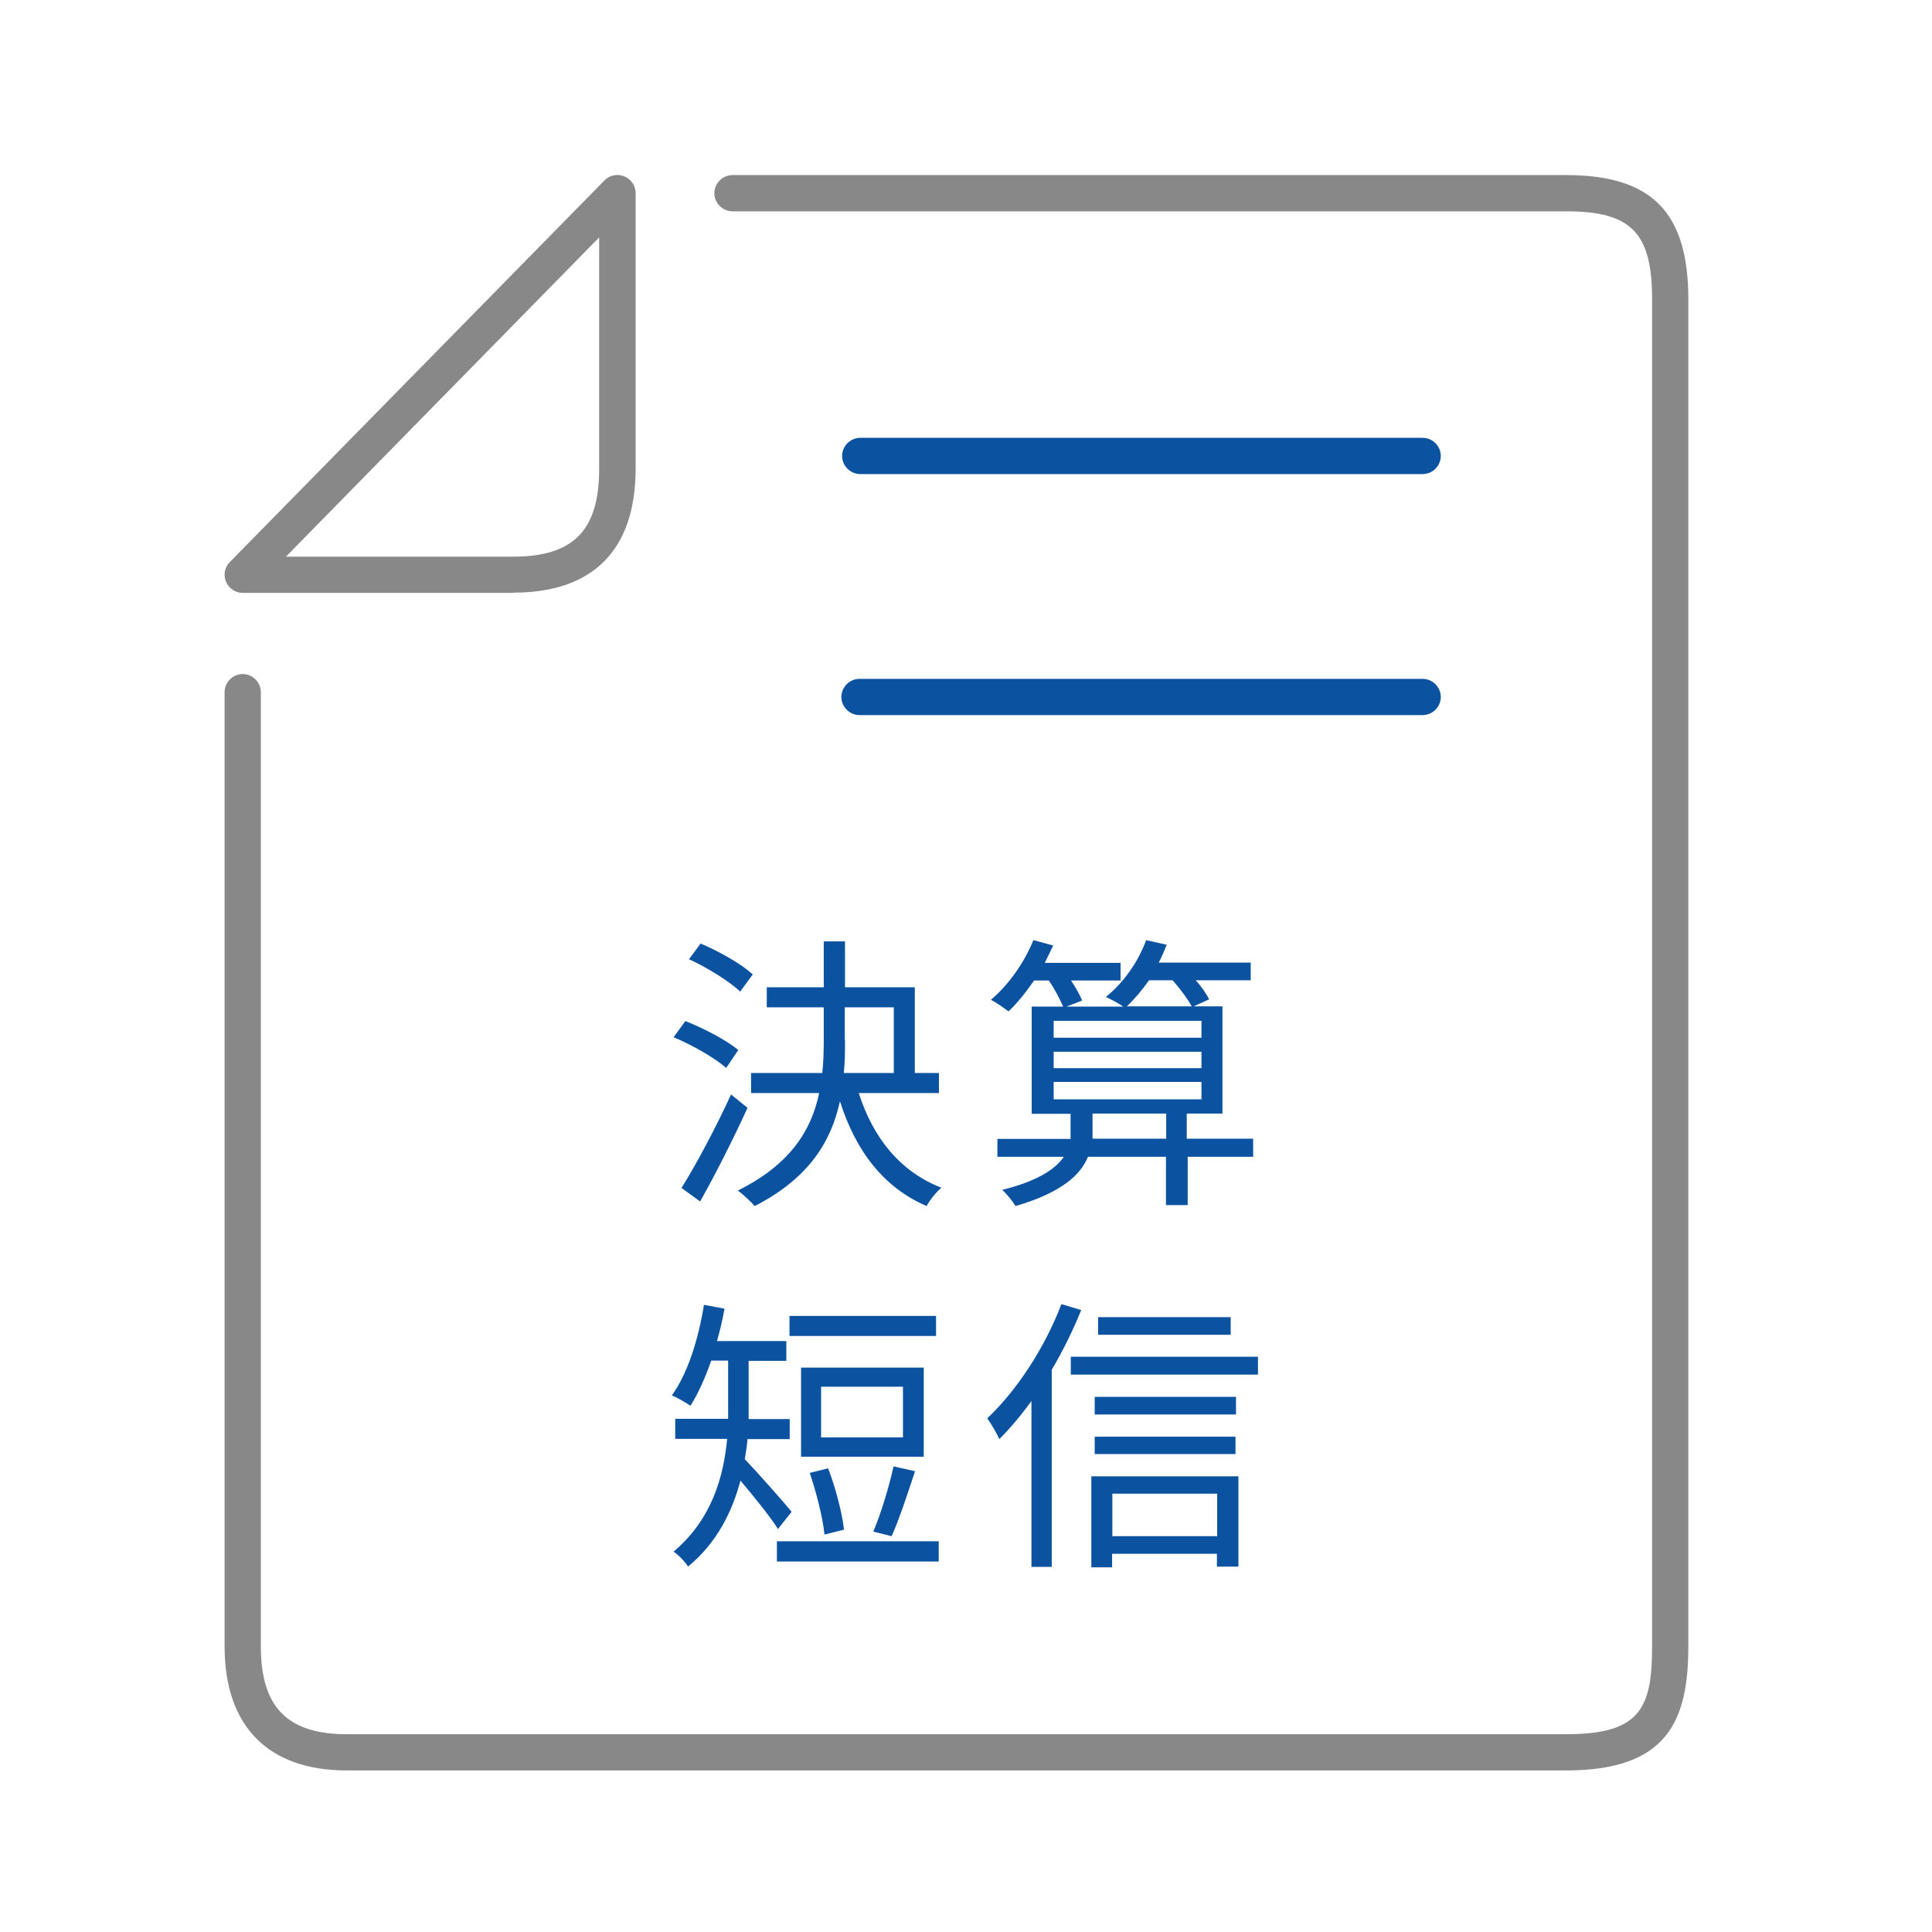
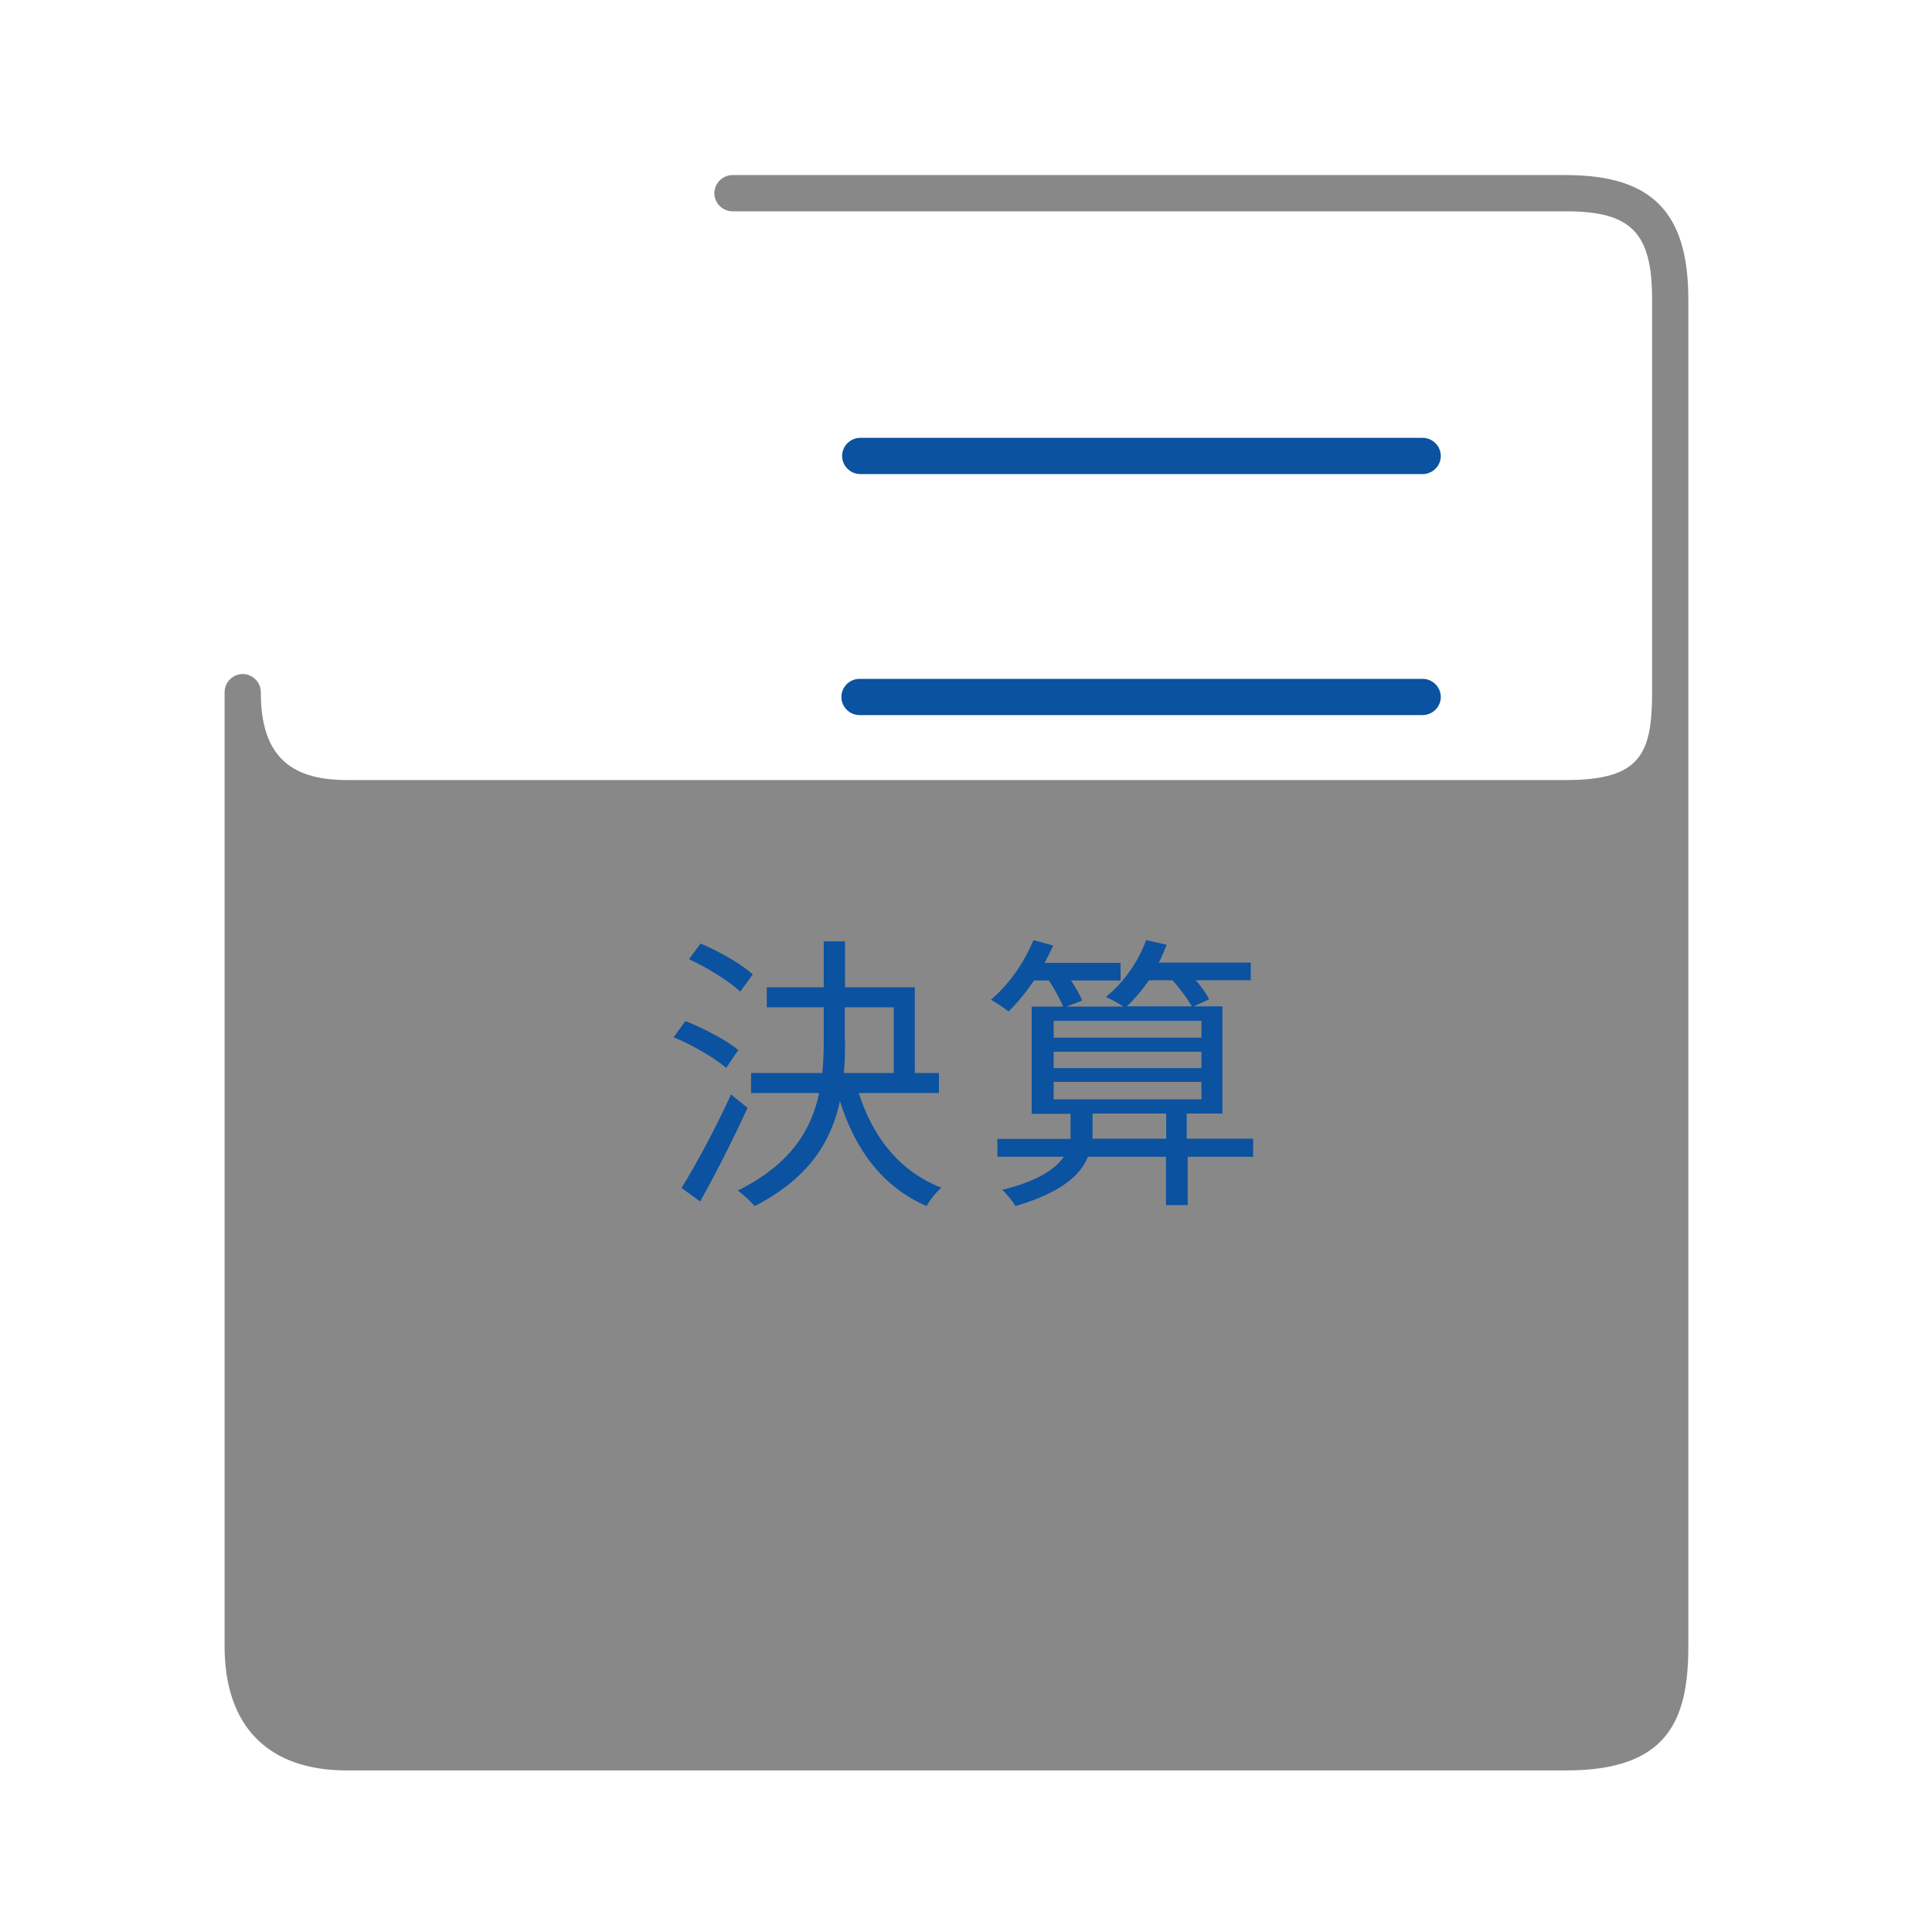
<svg xmlns="http://www.w3.org/2000/svg" id="img_icon_16" viewBox="0 0 80 80">
  <path id="_パス_156" d="M0,0h80v80H0V0Z" style="fill:none; stroke-width:0px;" />
  <g id="_グループ_210">
-     <path d="M64.85,73.31H14.36c-3.26,0-5.06-1.83-5.06-5.14V28.66c0-.41.34-.75.75-.75s.75.34.75.75v39.51c0,2.52,1.1,3.64,3.56,3.64h50.49c3.07,0,3.56-1.07,3.56-3.64V12.39c0-2.76-.87-3.64-3.56-3.64H30.33c-.41,0-.75-.34-.75-.75s.34-.75.75-.75h34.52c3.55,0,5.06,1.54,5.06,5.14v55.78c0,3.08-.86,5.14-5.06,5.14Z" style="fill:#888; stroke-width:0px;" />
-     <path d="M21.25,24.55h-11.2c-.3,0-.57-.18-.69-.46-.12-.28-.06-.6.16-.82l15.51-15.8c.21-.22.54-.28.82-.17.28.12.47.39.47.69v11.41c0,3.36-1.75,5.14-5.06,5.14ZM11.84,23.05h9.41c2.5,0,3.56-1.09,3.56-3.64v-9.58l-12.97,13.22Z" style="fill:#888; stroke-width:0px;" />
+     <path d="M64.85,73.31H14.36c-3.26,0-5.06-1.83-5.06-5.14V28.66c0-.41.34-.75.75-.75s.75.34.75.75c0,2.52,1.1,3.64,3.56,3.64h50.49c3.07,0,3.56-1.07,3.56-3.64V12.39c0-2.76-.87-3.64-3.56-3.64H30.33c-.41,0-.75-.34-.75-.75s.34-.75.75-.75h34.52c3.55,0,5.06,1.54,5.06,5.14v55.78c0,3.08-.86,5.14-5.06,5.14Z" style="fill:#888; stroke-width:0px;" />
    <path d="M58.91,19.63h-23.29c-.41,0-.75-.34-.75-.75s.34-.75.75-.75h23.29c.41,0,.75.34.75.75s-.34.75-.75.75Z" style="fill:#0b52a0; stroke-width:0px;" />
    <path d="M58.91,29.61h-23.32c-.41,0-.75-.34-.75-.75s.34-.75.75-.75h23.32c.41,0,.75.34.75.75s-.34.75-.75.75Z" style="fill:#0b52a0; stroke-width:0px;" />
  </g>
  <g id="_決算_短信" style="isolation:isolate;">
    <g style="isolation:isolate;">
      <path d="M30.07,44.22c-.47-.41-1.4-.95-2.18-1.27l.49-.67c.76.3,1.72.8,2.19,1.2,0,0-.5.74-.5.74ZM30.96,45.86c-.58,1.27-1.33,2.76-1.97,3.89l-.77-.56c.59-.94,1.43-2.51,2.05-3.87l.68.55h.01ZM30.65,41.06c-.44-.42-1.37-1-2.12-1.34l.48-.65c.76.32,1.7.85,2.16,1.28,0,0-.52.71-.52.71ZM35.56,45.26c.59,1.86,1.72,3.26,3.42,3.92-.2.17-.49.52-.61.76-1.79-.77-2.94-2.29-3.59-4.34-.36,1.66-1.28,3.19-3.53,4.34-.16-.18-.48-.49-.7-.64,2.19-1.09,3.05-2.51,3.37-4.04h-2.82v-.83h2.95c.05-.46.06-.92.06-1.39v-1.33h-2.36v-.83h2.36v-1.9h.88v1.9h2.89v3.55h1v.83s-3.32,0-3.32,0ZM34.99,43.05c0,.46,0,.92-.05,1.38h2.07v-2.72h-2.03v1.34h0Z" style="fill:#0b52a0; stroke-width:0px;" />
      <path d="M51.93,47.9h-2.75v2h-.9v-2h-3.23c-.3.74-1.08,1.48-3,2.04-.12-.2-.36-.5-.55-.67,1.49-.37,2.22-.88,2.55-1.37h-2.75v-.74h3.03c0-.1,0-.18,0-.26v-.78h-1.61v-4.44h1.3c-.12-.29-.35-.73-.59-1.08h-.61c-.34.49-.7.94-1.06,1.28-.17-.13-.52-.38-.73-.48.73-.61,1.39-1.55,1.76-2.47l.82.22c-.11.24-.23.48-.35.72h3.14v.73h-2.05c.19.29.37.6.46.83l-.65.25h2.35c-.2-.14-.52-.31-.72-.4.73-.58,1.34-1.45,1.67-2.35l.85.19c-.1.25-.2.5-.33.74h3.81v.73h-2.28c.24.26.44.56.56.79l-.64.29h1.19v4.44h-1.48v1.04h2.75v.74h.03ZM43.63,42.97h6.12v-.7h-6.12v.7ZM43.63,44.23h6.12v-.68h-6.12v.68ZM43.63,45.52h6.12v-.72h-6.12v.72ZM48.29,47.15v-1.04h-3.05v.79c0,.08,0,.17,0,.25,0,0,3.06,0,3.06,0ZM47.58,40.59c-.29.41-.61.79-.92,1.08h2.69c-.17-.3-.48-.73-.8-1.08h-.97Z" style="fill:#0b52a0; stroke-width:0px;" />
-       <path d="M32.22,63.32c-.3-.48-1.02-1.38-1.56-2.01-.34,1.28-.97,2.57-2.17,3.56-.1-.18-.43-.52-.6-.62,1.58-1.33,2.07-3.09,2.22-4.67h-2.15v-.83h2.19v-2.41h-.7c-.25.72-.54,1.36-.86,1.87-.17-.12-.55-.34-.77-.43.66-.91,1.1-2.33,1.33-3.75l.85.16c-.08.46-.19.91-.31,1.34h2.87v.82h-1.56v2.41h1.7v.83h-1.75c-.02.28-.06.55-.11.83.48.5,1.66,1.83,1.94,2.18l-.58.73h.02ZM38.87,63.82v.84h-6.7v-.84s6.7,0,6.7,0ZM38.76,55.32h-6.07v-.83h6.07v.83ZM38.25,60.32h-5.08v-3.69h5.08v3.69ZM34.14,63.54c-.07-.7-.34-1.75-.61-2.55l.76-.19c.31.8.58,1.85.66,2.54l-.8.2h0ZM37.39,57.42h-3.39v2.1h3.39v-2.1ZM36.16,63.42c.31-.71.66-1.88.84-2.7l.89.2c-.3.91-.67,2.03-.97,2.69l-.76-.19Z" style="fill:#0b52a0; stroke-width:0px;" />
-       <path d="M44.77,54.25c-.34.84-.76,1.69-1.22,2.47v8.16h-.84v-6.87c-.43.6-.88,1.13-1.33,1.58-.08-.19-.35-.66-.5-.86,1.21-1.14,2.38-2.91,3.07-4.73l.83.25h0ZM52.09,56.18v.74h-7.75v-.74h7.75ZM45.19,61.13h6.09v3.74h-.89v-.53h-4.34v.56h-.86v-3.78h0ZM51.18,58.57h-5.85v-.73h5.85v.73ZM45.33,59.49h5.83v.72h-5.83v-.72ZM50.96,55.27h-5.49v-.73h5.49v.73ZM46.06,61.85v1.76h4.34v-1.76h-4.34Z" style="fill:#0b52a0; stroke-width:0px;" />
    </g>
  </g>
</svg>